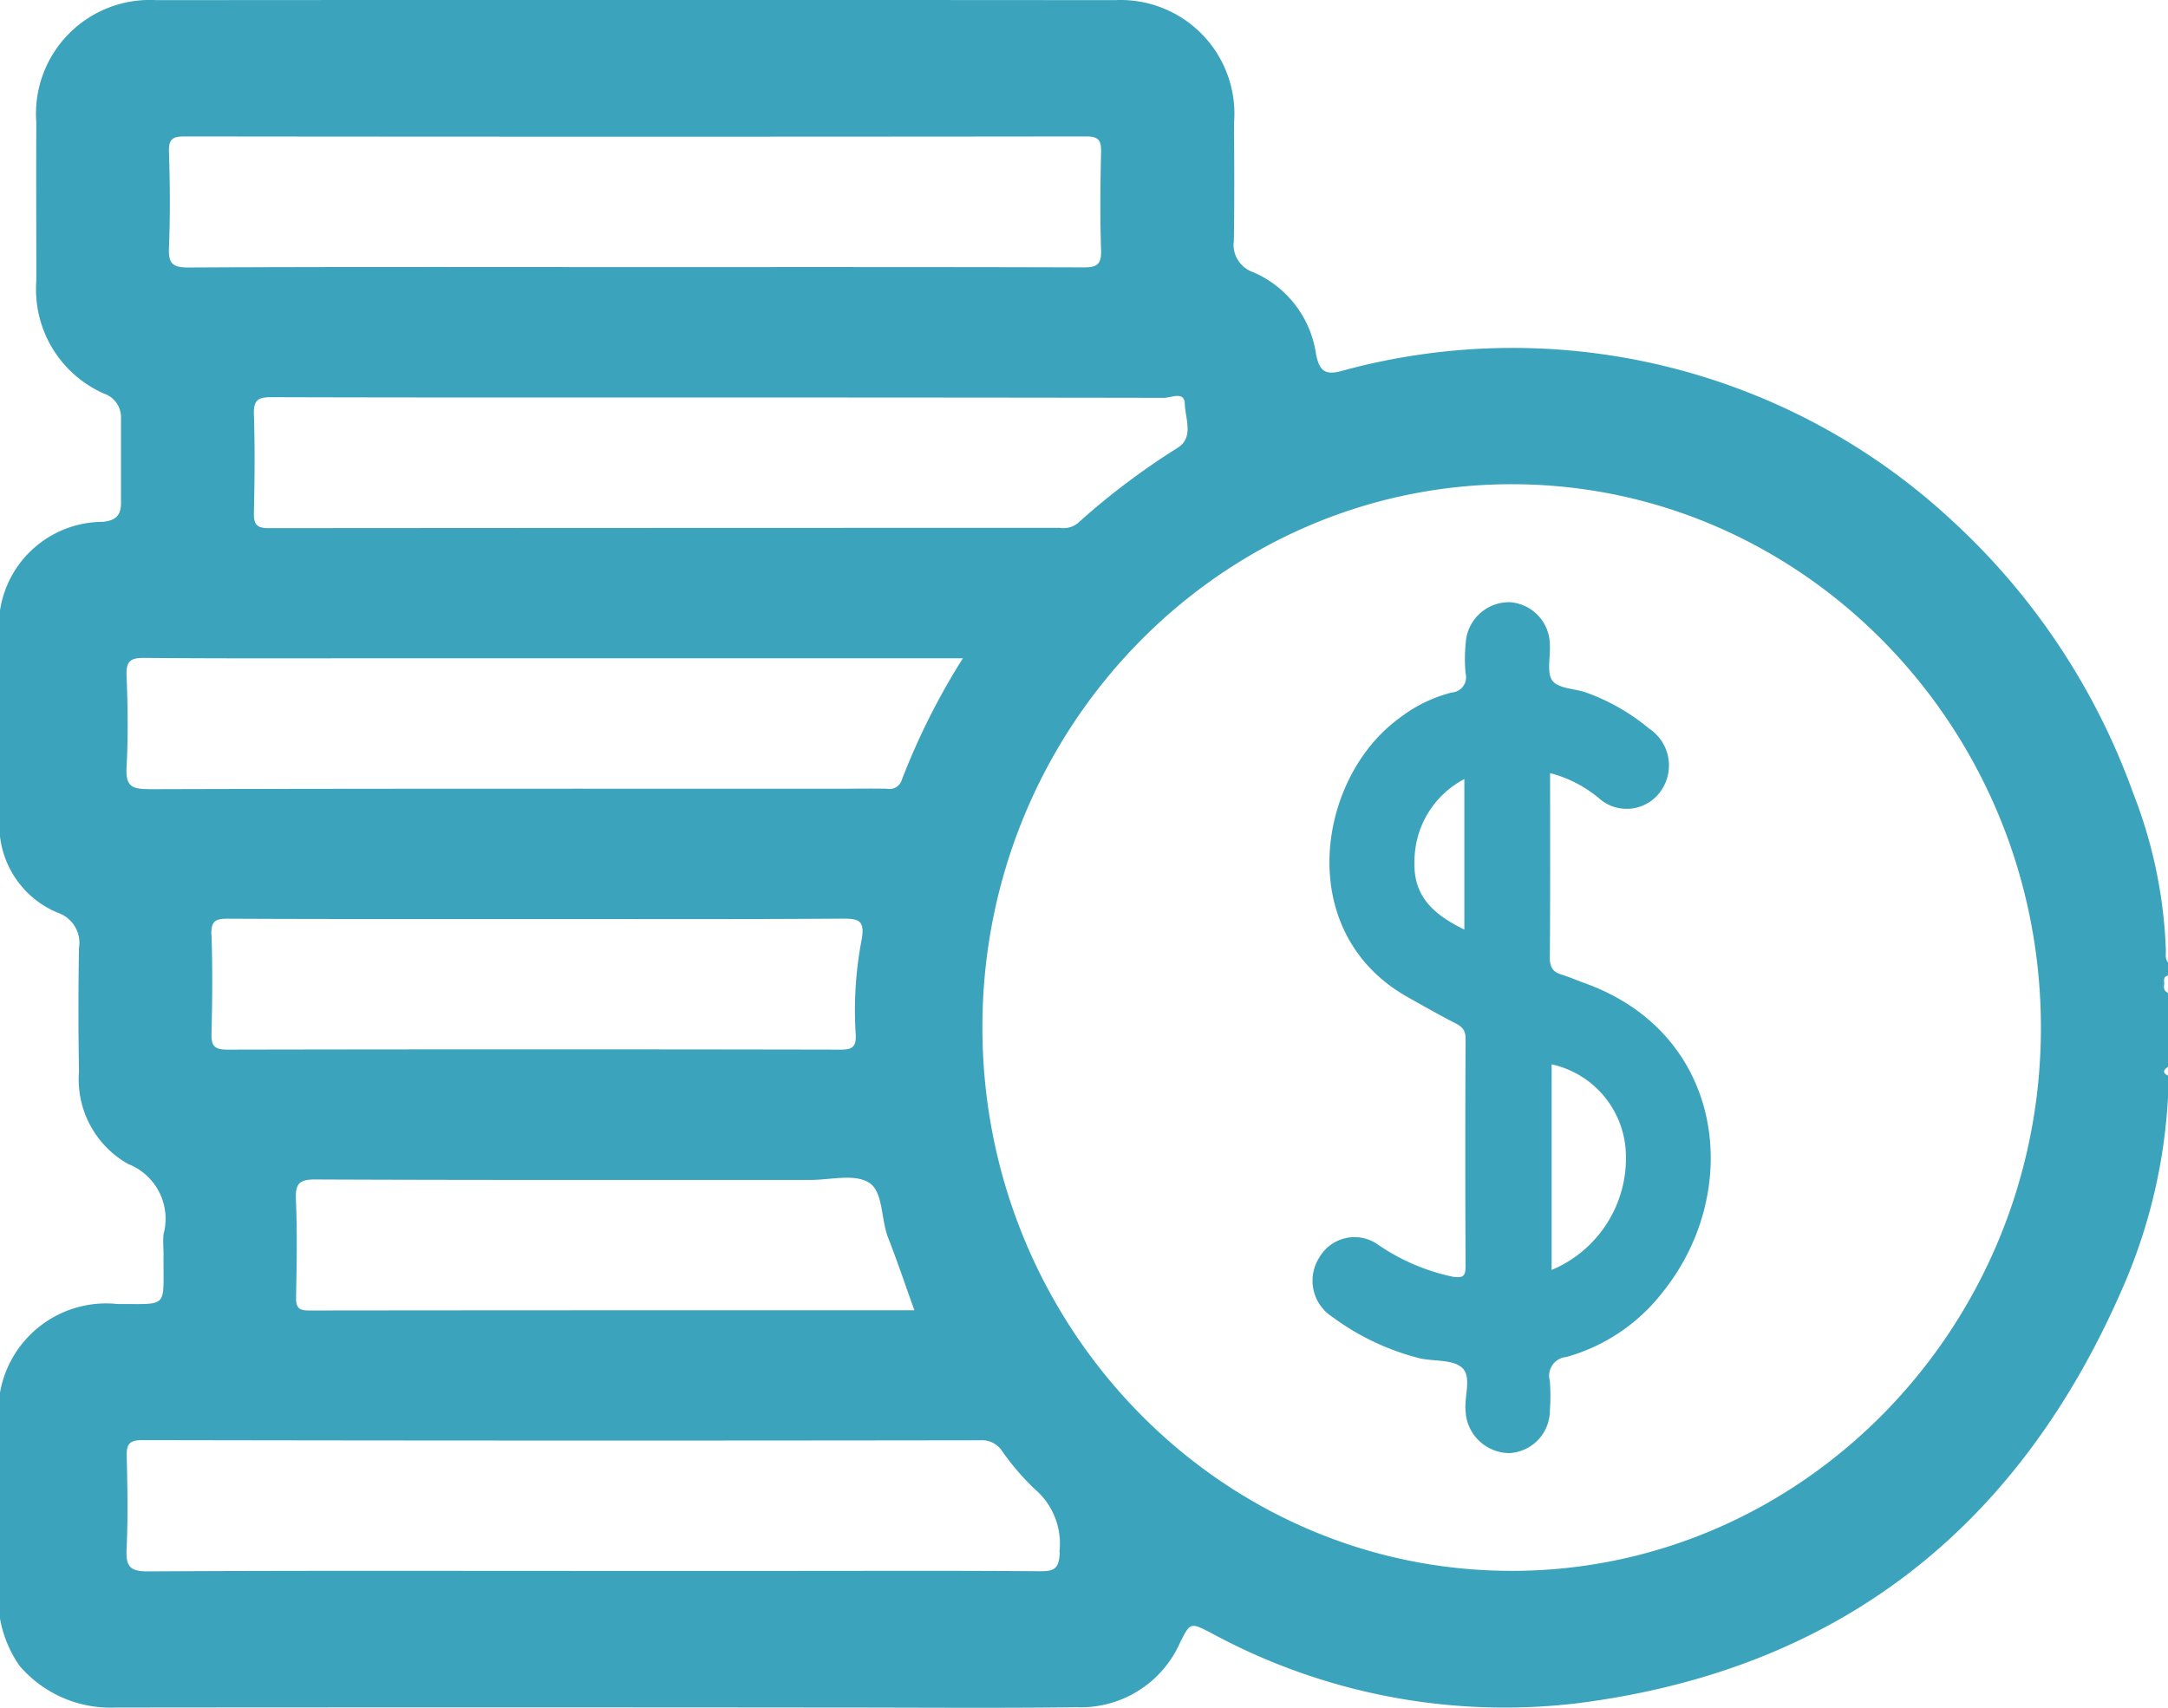
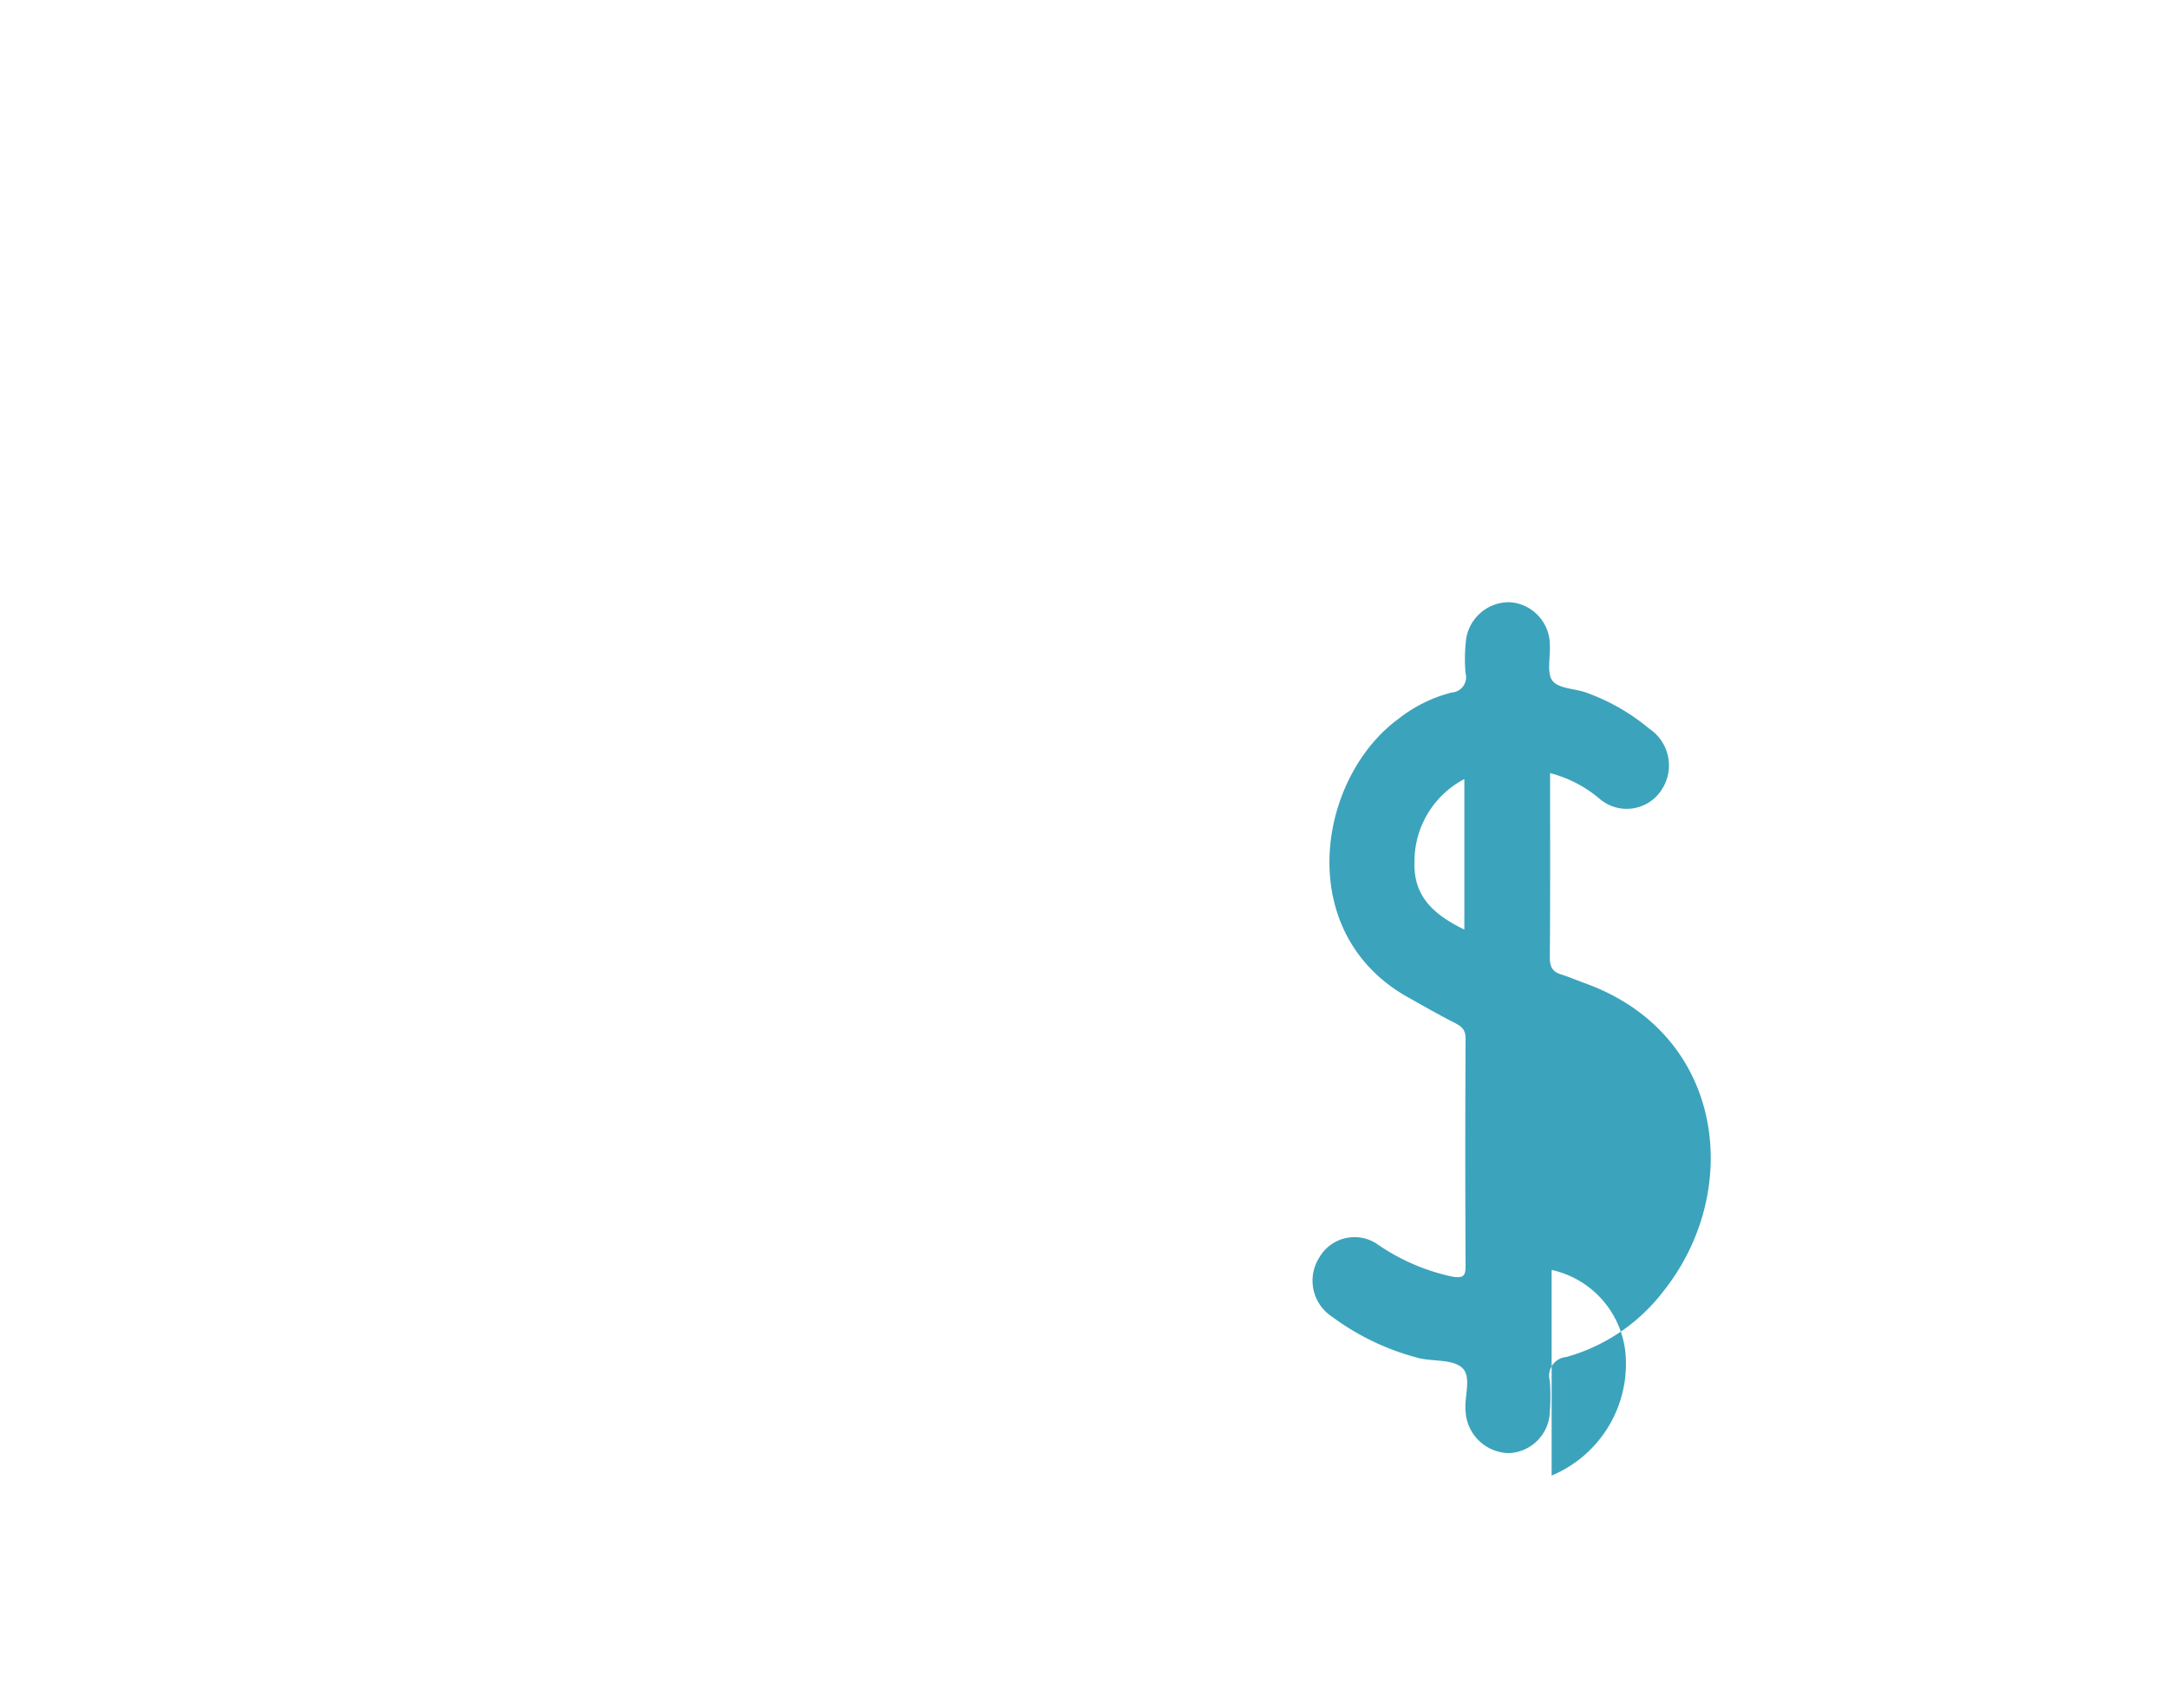
<svg xmlns="http://www.w3.org/2000/svg" width="80" height="63.035" viewBox="0 0 80 63.035">
  <defs>
    <clipPath id="clip-path">
      <rect id="Retângulo_48" data-name="Retângulo 48" width="80" height="63.035" fill="#3ca3bc" />
    </clipPath>
  </defs>
  <g id="Grupo_24" data-name="Grupo 24" clip-path="url(#clip-path)">
-     <path id="Caminho_22" data-name="Caminho 22" d="M80,36v-.481c-.115-.137-.077-.3-.079-.46a17.559,17.559,0,0,0-1.2-5.768,25.246,25.246,0,0,0-6.648-10.039A23.828,23.828,0,0,0,49.5,13.693c-.621.169-.815-.019-.938-.623a3.9,3.9,0,0,0-2.317-3.023,1.069,1.069,0,0,1-.715-1.166c.023-1.442.015-2.886.006-4.331A4.2,4.2,0,0,0,41.145.005Q23.452-.008,5.76.005A4.2,4.2,0,0,0,1.34,4.522c-.01,1.951,0,3.9,0,5.854a4.2,4.2,0,0,0,2.507,4.155.921.921,0,0,1,.617.914v3.128c0,.469-.219.64-.663.687A3.849,3.849,0,0,0,0,22.529v8.342a3.486,3.486,0,0,0,2.144,2.822,1.169,1.169,0,0,1,.771,1.292q-.041,2.282,0,4.564a3.585,3.585,0,0,0,1.815,3.413A2.17,2.17,0,0,1,6.035,45.55c-.027.265,0,.535,0,.8-.019,1.96.223,1.772-1.69,1.78A3.979,3.979,0,0,0,0,51.4v8.34a4.384,4.384,0,0,0,.721,1.742,4.413,4.413,0,0,0,3.545,1.541q13.32-.013,26.638,0c2.943,0,5.885.026,8.828-.011a4.008,4.008,0,0,0,3.8-2.358c.388-.781.39-.781,1.159-.383a22.686,22.686,0,0,0,13.463,2.6c9.67-1.211,16.424-6.477,20.3-15.634A20.237,20.237,0,0,0,80,40.5v-.8c-.215-.107-.169-.214,0-.321V36.647c-.15-.066-.165-.19-.138-.334-.008-.128-.04-.267.138-.308M42.96,14.683c.254,0,.746-.259.759.22.015.537.344,1.232-.252,1.618a26.626,26.626,0,0,0-3.7,2.792.845.845,0,0,1-.654.169q-14.6,0-29.2.011c-.458,0-.554-.152-.544-.586.027-1.2.04-2.4,0-3.605-.021-.55.165-.644.65-.642,5.544.017,11.087.011,16.631.011q8.159,0,16.318.013M6.235,9.127c.048-1.175.038-2.351,0-3.528-.015-.466.14-.563.567-.563q16.64.019,33.278,0c.452,0,.561.137.55.58-.029,1.2-.04,2.407,0,3.607.019.543-.156.648-.648.646C34.5,9.852,29,9.858,23.508,9.858c-5.521,0-11.041-.013-16.56.015-.6,0-.736-.158-.713-.747m-.765,20c-.65,0-.836-.15-.8-.822.063-1.119.046-2.244,0-3.366-.019-.528.133-.659.642-.655,3.124.026,6.248.013,9.372.013H35.531a25.551,25.551,0,0,0-2.255,4.491.473.473,0,0,1-.544.325c-.6-.013-1.2,0-1.8,0-8.488,0-16.977-.009-25.465.017m5.452,15.144c-.025-.6.135-.742.719-.74,6.092.026,12.183.015,18.277.017.727,0,1.6-.235,2.142.094s.444,1.344.713,2.033c.336.858.629,1.735.971,2.683-7.5,0-14.918,0-22.337.009-.373,0-.486-.1-.479-.488.023-1.2.046-2.407-.006-3.607M7.8,34.514c-.017-.516.144-.608.609-.606,3.824.019,7.648.011,11.473.011,3.72,0,7.44.013,11.16-.013.631,0,.9.026.742.834a13.76,13.76,0,0,0-.208,3.428c.027.46-.115.573-.552.573q-11.316-.022-22.633,0c-.5,0-.6-.152-.586-.627.031-1.2.04-2.4,0-3.6m31.3,22.772c-.019.657-.238.708-.763.706-3.124-.024-6.248-.011-9.372-.011H21.853c-5.466,0-10.933-.015-16.4.017-.677,0-.813-.2-.782-.837.054-1.121.033-2.244.006-3.368-.013-.451.05-.64.573-.64q15.461.029,30.925.006a.884.884,0,0,1,.788.377,9.22,9.22,0,0,0,1.236,1.44,2.638,2.638,0,0,1,.894,2.309m16.681.693c-10.774,0-19.544-9.029-19.523-20.1.019-11.03,8.784-20.008,19.534-20.006,10.777,0,19.548,9.029,19.525,20.1C75.288,49,66.518,57.983,55.775,57.979" transform="translate(0 0)" fill="#3ca3bc" />
-     <path id="Caminho_23" data-name="Caminho 23" d="M242.454,117.937c-.294-.106-.581-.232-.879-.324-.321-.1-.424-.282-.421-.637.019-2.243.01-4.486.01-6.795a4.587,4.587,0,0,1,1.86.976,1.536,1.536,0,0,0,2.263-.371,1.631,1.631,0,0,0-.469-2.249,7.622,7.622,0,0,0-2.373-1.347c-.414-.13-.991-.139-1.2-.427s-.065-.87-.09-1.321a1.582,1.582,0,0,0-1.476-1.569,1.6,1.6,0,0,0-1.628,1.5,5.818,5.818,0,0,0-.006,1.121.566.566,0,0,1-.512.712,5.283,5.283,0,0,0-1.951.961c-3.022,2.207-3.907,7.909.337,10.287.569.319,1.135.644,1.715.94.252.128.412.245.411.58q-.02,4.208,0,8.416c0,.364-.1.425-.449.383a7.655,7.655,0,0,1-2.846-1.233,1.5,1.5,0,0,0-2.11.532,1.587,1.587,0,0,0,.487,2.178,9.223,9.223,0,0,0,3.232,1.531c.532.117,1.222.033,1.564.353.359.335.063,1.06.124,1.611.006.053.007.107.016.159a1.629,1.629,0,0,0,1.592,1.374,1.575,1.575,0,0,0,1.5-1.544,7.465,7.465,0,0,0,0-1.121.693.693,0,0,1,.608-.882,6.806,6.806,0,0,0,3.583-2.429c2.948-3.7,2.278-9.5-2.894-11.366M238,115.956c-1.078-.529-1.875-1.181-1.84-2.472A3.434,3.434,0,0,1,238,110.4Zm3.221,12.562v-7.589a3.489,3.489,0,0,1,2.739,3.3,4.467,4.467,0,0,1-2.739,4.289" transform="translate(-183.965 -81.646)" fill="#3ca3bc" />
+     <path id="Caminho_23" data-name="Caminho 23" d="M242.454,117.937c-.294-.106-.581-.232-.879-.324-.321-.1-.424-.282-.421-.637.019-2.243.01-4.486.01-6.795a4.587,4.587,0,0,1,1.86.976,1.536,1.536,0,0,0,2.263-.371,1.631,1.631,0,0,0-.469-2.249,7.622,7.622,0,0,0-2.373-1.347c-.414-.13-.991-.139-1.2-.427s-.065-.87-.09-1.321a1.582,1.582,0,0,0-1.476-1.569,1.6,1.6,0,0,0-1.628,1.5,5.818,5.818,0,0,0-.006,1.121.566.566,0,0,1-.512.712,5.283,5.283,0,0,0-1.951.961c-3.022,2.207-3.907,7.909.337,10.287.569.319,1.135.644,1.715.94.252.128.412.245.411.58q-.02,4.208,0,8.416c0,.364-.1.425-.449.383a7.655,7.655,0,0,1-2.846-1.233,1.5,1.5,0,0,0-2.11.532,1.587,1.587,0,0,0,.487,2.178,9.223,9.223,0,0,0,3.232,1.531c.532.117,1.222.033,1.564.353.359.335.063,1.06.124,1.611.006.053.007.107.016.159a1.629,1.629,0,0,0,1.592,1.374,1.575,1.575,0,0,0,1.5-1.544,7.465,7.465,0,0,0,0-1.121.693.693,0,0,1,.608-.882,6.806,6.806,0,0,0,3.583-2.429c2.948-3.7,2.278-9.5-2.894-11.366M238,115.956c-1.078-.529-1.875-1.181-1.84-2.472A3.434,3.434,0,0,1,238,110.4Zm3.221,12.562a3.489,3.489,0,0,1,2.739,3.3,4.467,4.467,0,0,1-2.739,4.289" transform="translate(-183.965 -81.646)" fill="#3ca3bc" />
  </g>
</svg>